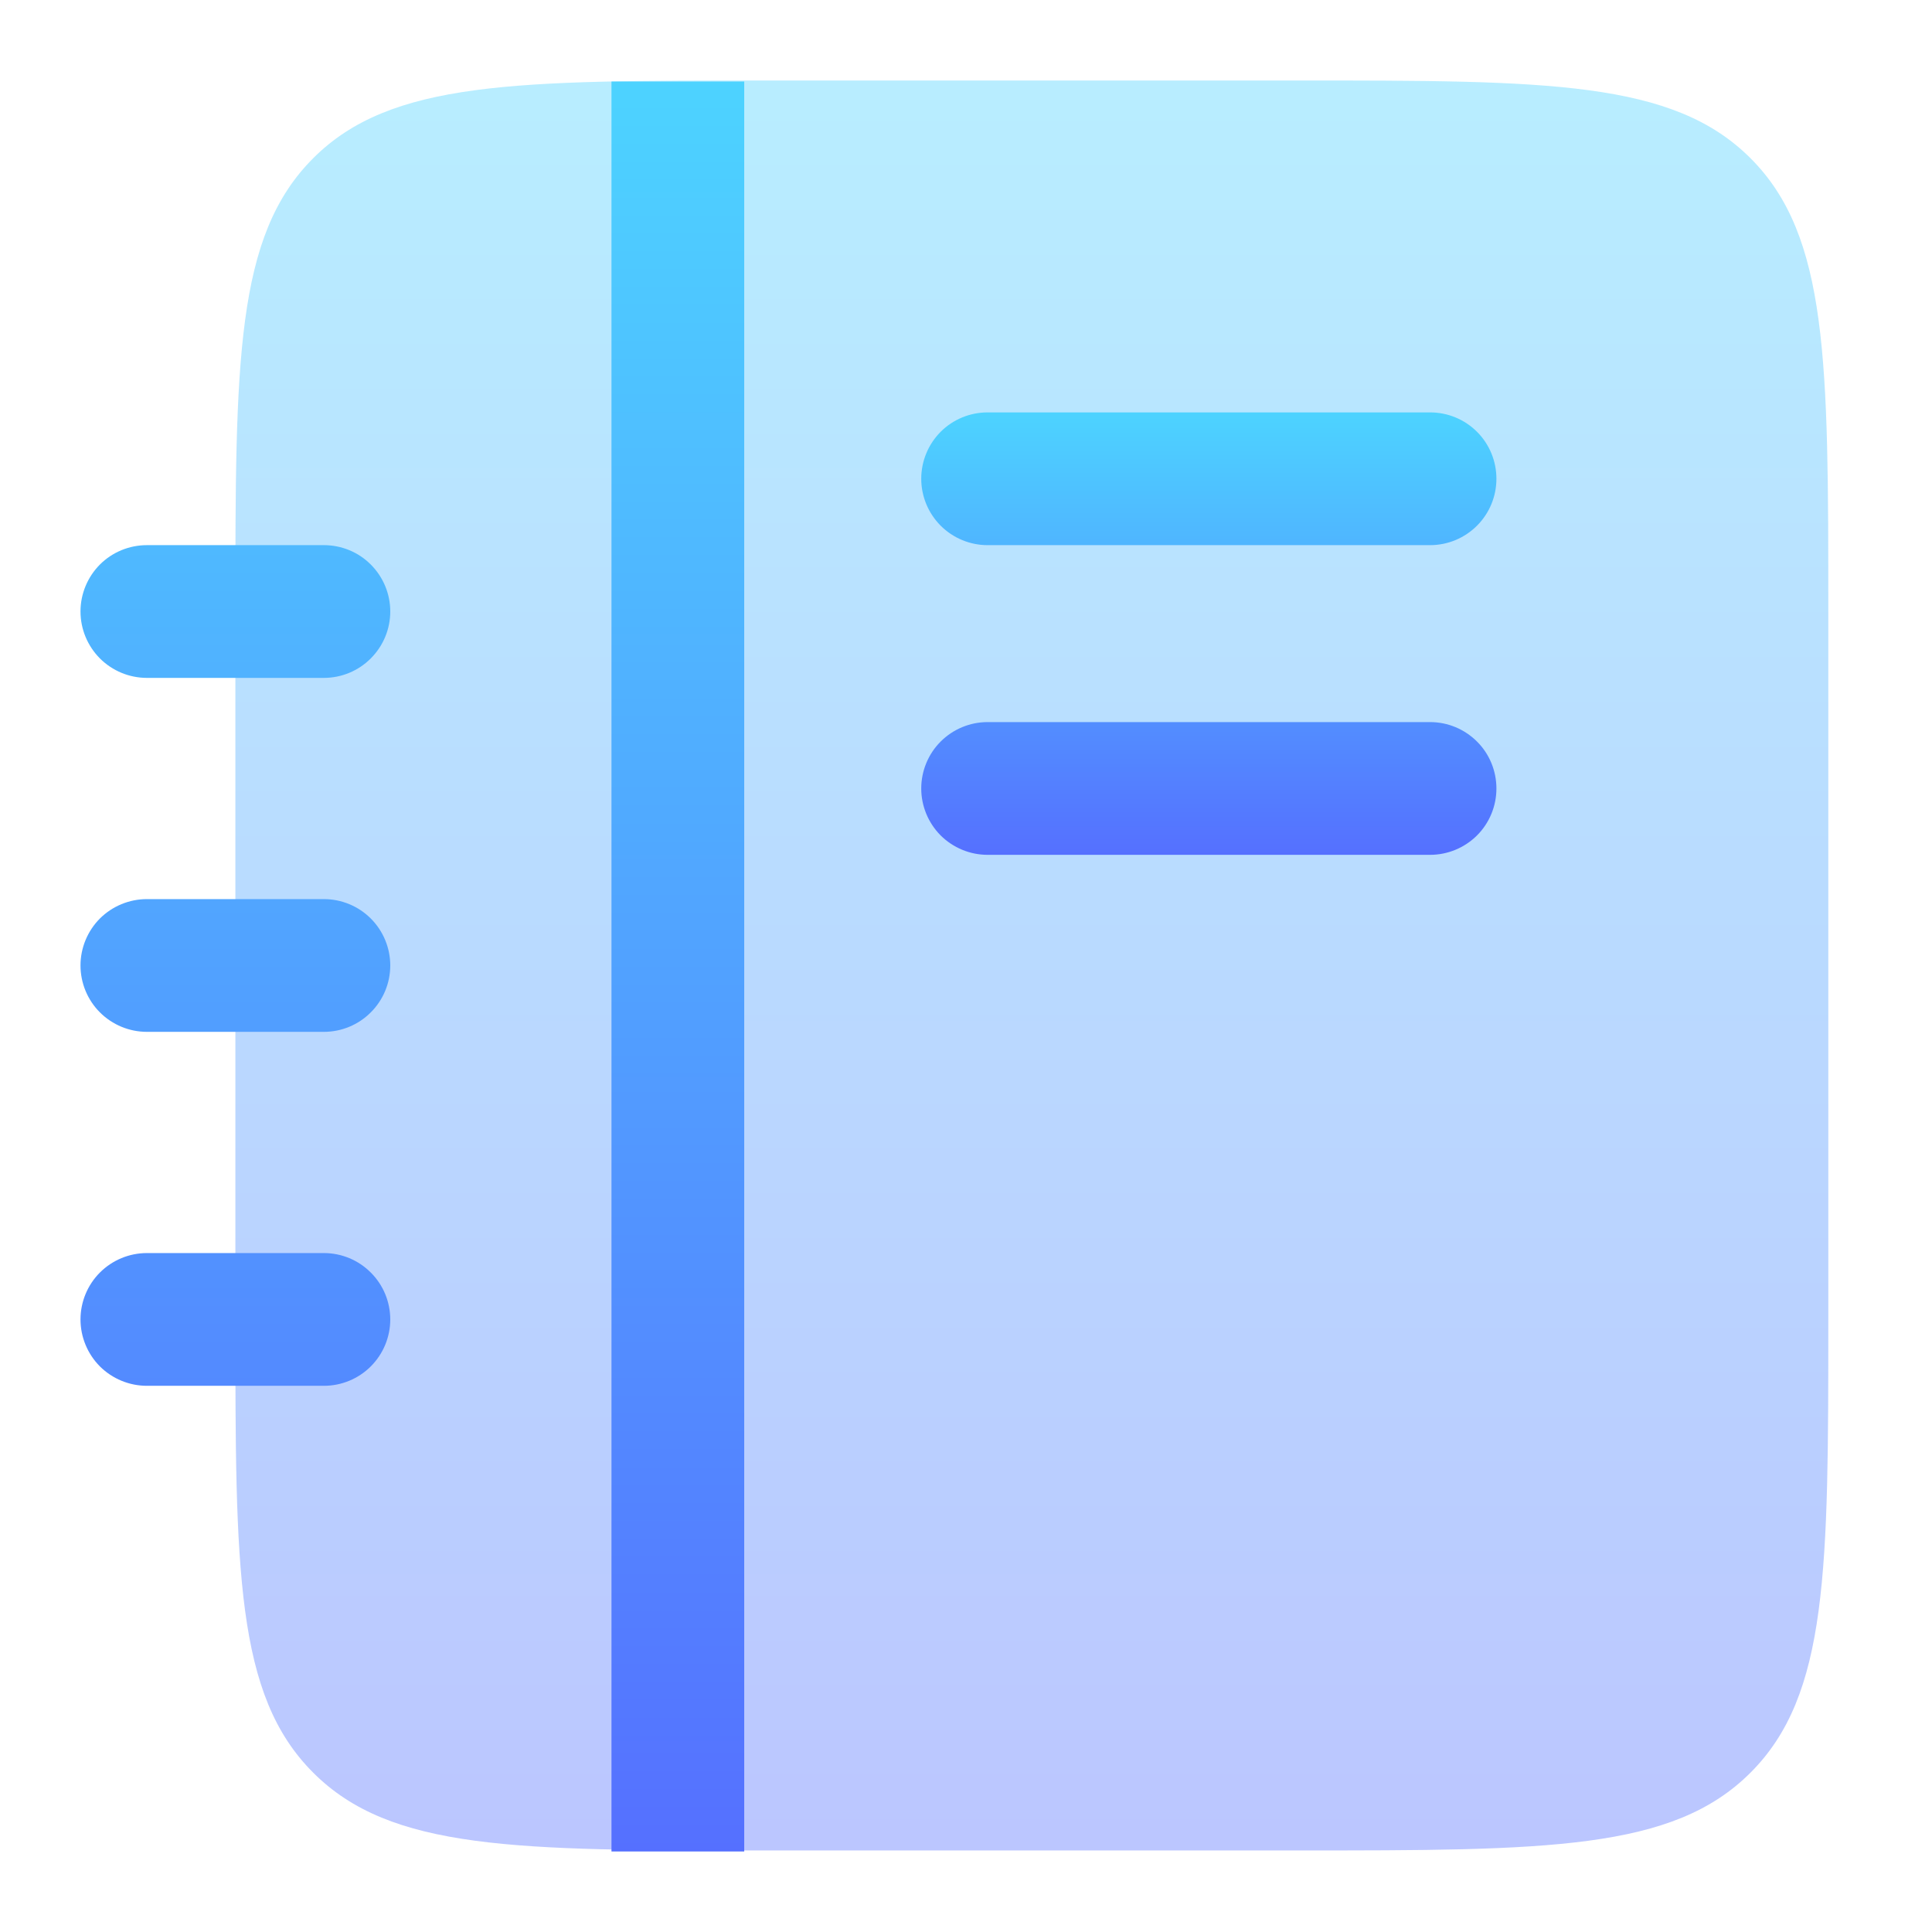
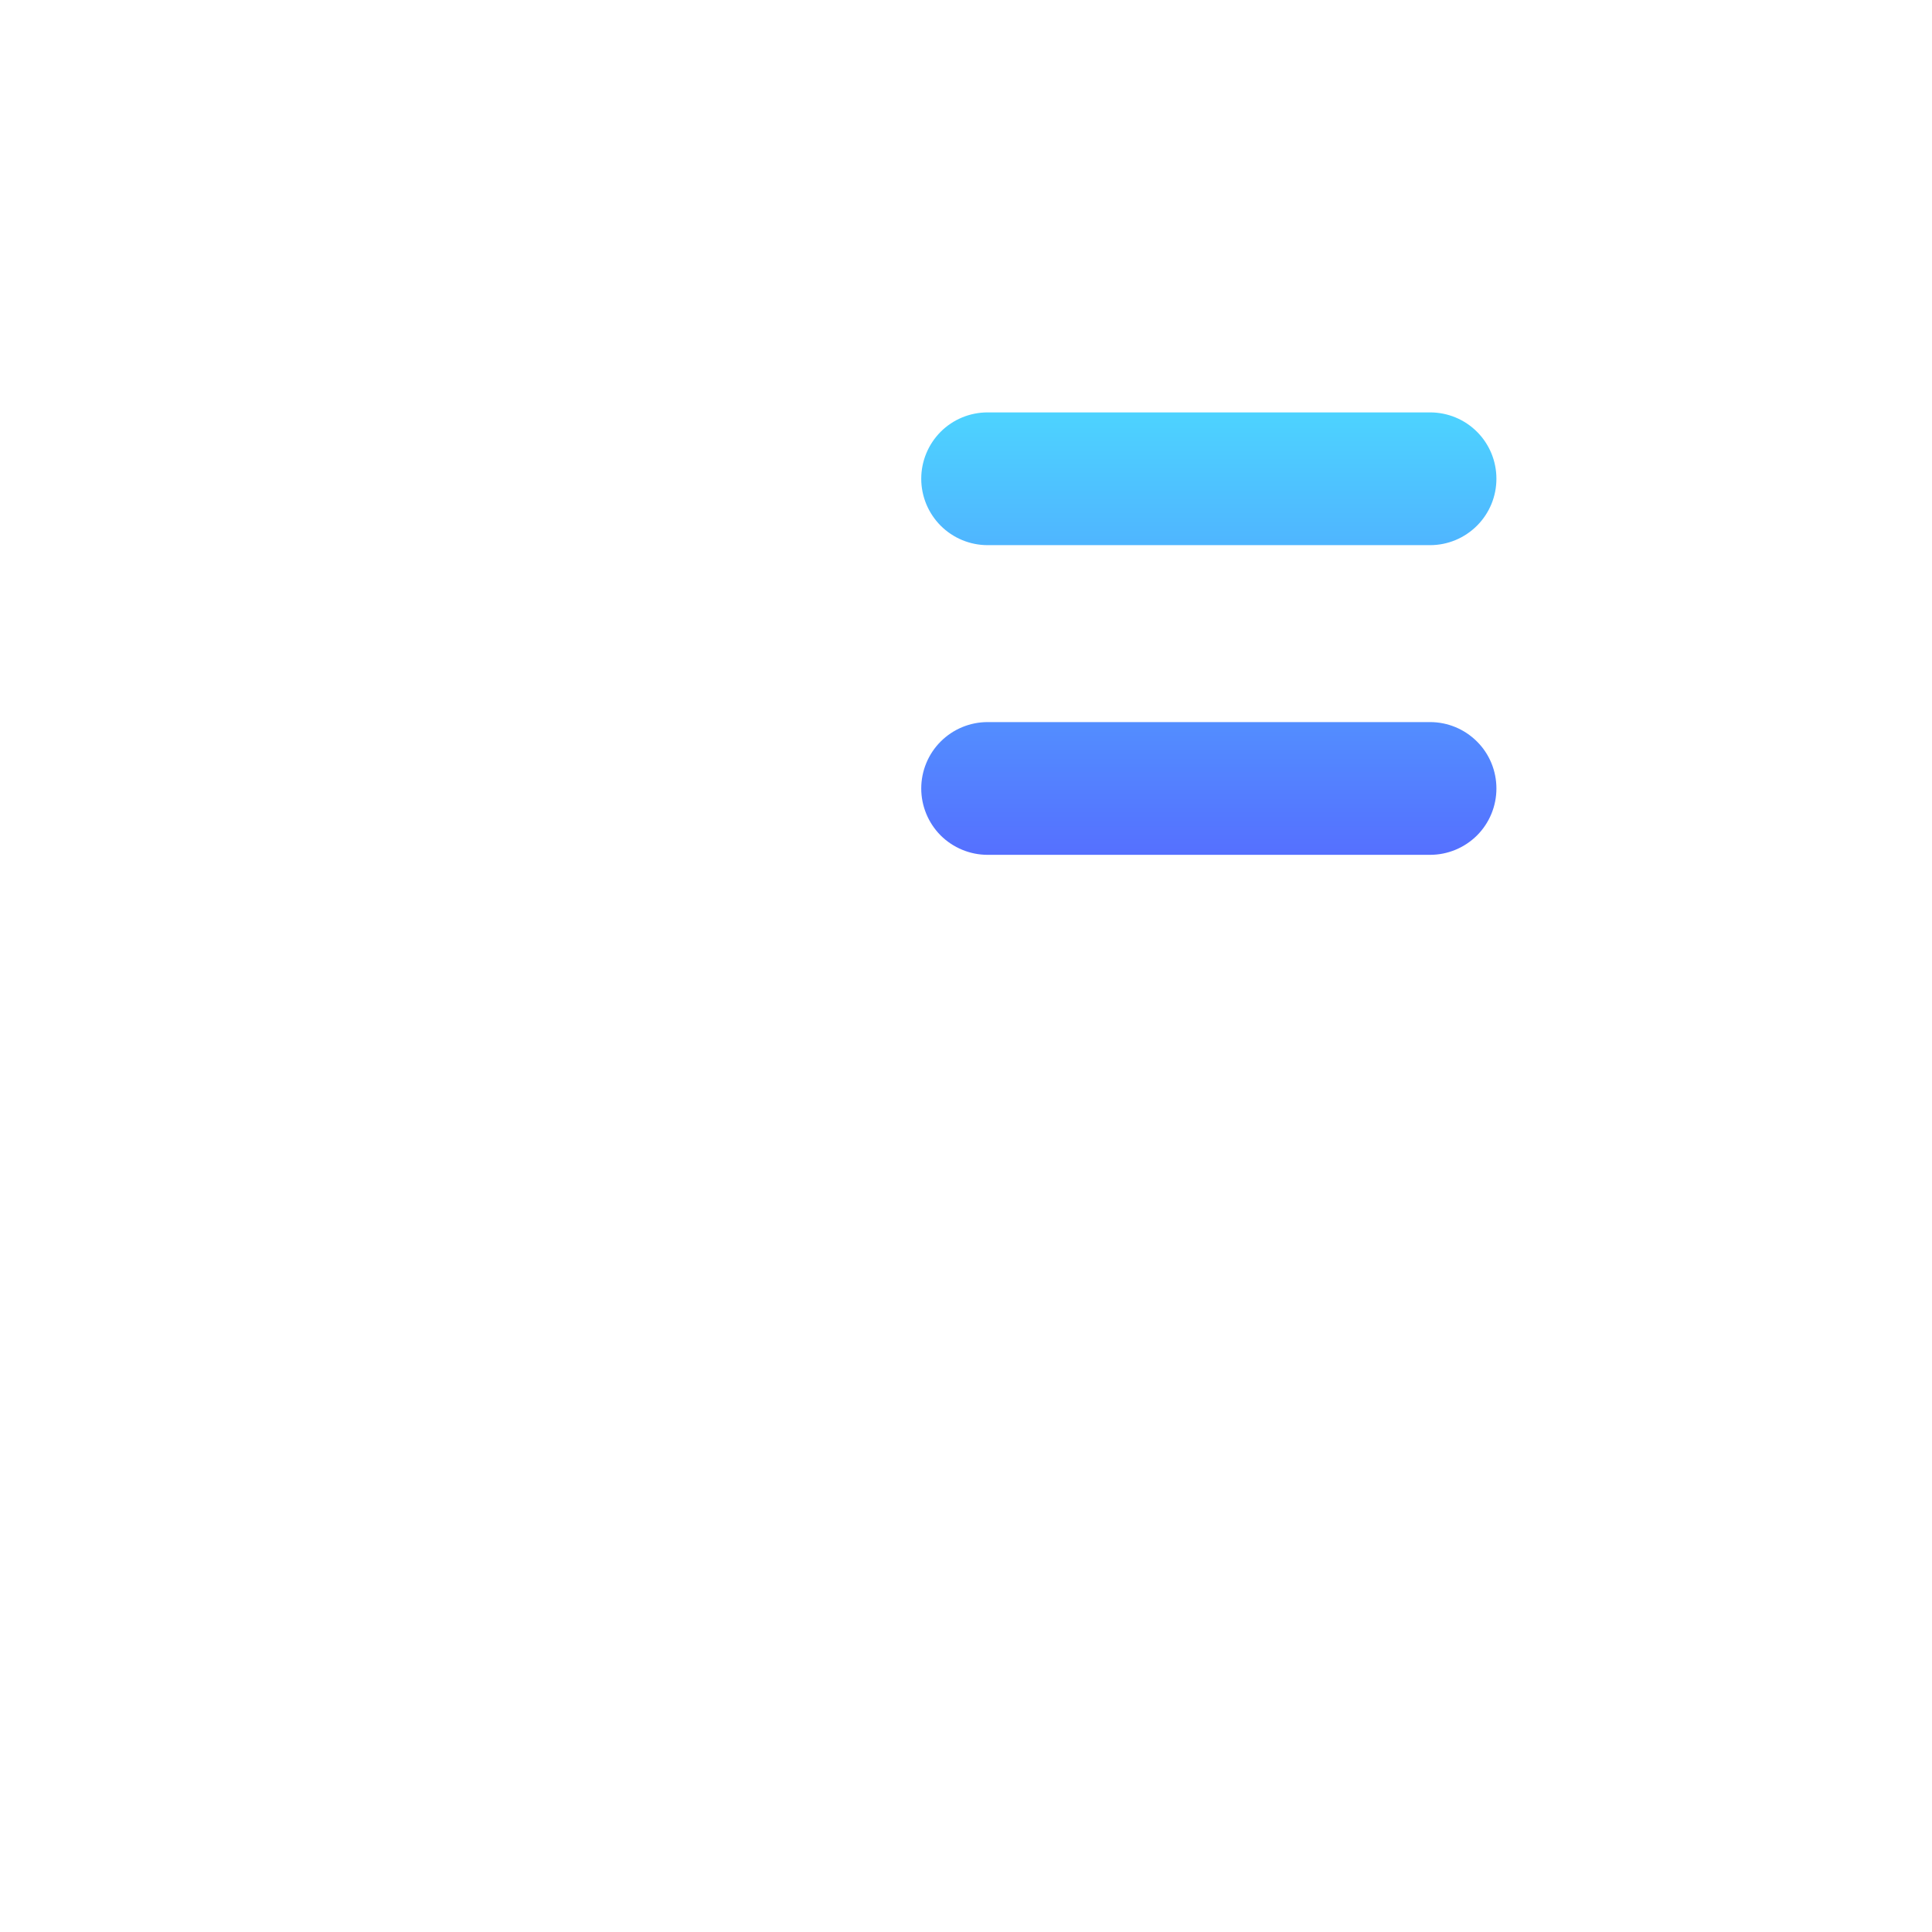
<svg xmlns="http://www.w3.org/2000/svg" width="24" height="24" viewBox="0 0 24 24" fill="none">
-   <path opacity="0.4" d="M2.924 7.596C2.924 4.487 2.924 2.932 3.89 1.966C4.855 1 6.411 1 9.52 1H16.116C19.225 1 20.78 1 21.746 1.966C22.712 2.932 22.712 4.487 22.712 7.596V16.391C22.712 19.5 22.712 21.055 21.746 22.02C20.78 22.987 19.225 22.987 16.116 22.987H9.52C6.411 22.987 4.855 22.987 3.89 22.02C2.924 21.055 2.924 19.5 2.924 16.391V7.596Z" fill="url(#paint0_linear_8_1040)" />
-   <path fill-rule="evenodd" clip-rule="evenodd" d="M9.245 1.013V23H7.596V1.013H9.245ZM1 7.596C1 7.377 1.087 7.168 1.241 7.013C1.396 6.858 1.606 6.772 1.825 6.772H4.023C4.242 6.772 4.452 6.858 4.606 7.013C4.761 7.168 4.848 7.377 4.848 7.596C4.848 7.815 4.761 8.024 4.606 8.179C4.452 8.334 4.242 8.421 4.023 8.421H1.825C1.606 8.421 1.396 8.334 1.241 8.179C1.087 8.024 1 7.815 1 7.596ZM1 11.993C1 11.775 1.087 11.565 1.241 11.41C1.396 11.256 1.606 11.169 1.825 11.169H4.023C4.242 11.169 4.452 11.256 4.606 11.41C4.761 11.565 4.848 11.775 4.848 11.993C4.848 12.212 4.761 12.422 4.606 12.576C4.452 12.731 4.242 12.818 4.023 12.818H1.825C1.606 12.818 1.396 12.731 1.241 12.576C1.087 12.422 1 12.212 1 11.993ZM1 16.391C1 16.172 1.087 15.962 1.241 15.808C1.396 15.653 1.606 15.566 1.825 15.566H4.023C4.242 15.566 4.452 15.653 4.606 15.808C4.761 15.962 4.848 16.172 4.848 16.391C4.848 16.609 4.761 16.819 4.606 16.974C4.452 17.128 4.242 17.215 4.023 17.215H1.825C1.606 17.215 1.396 17.128 1.241 16.974C1.087 16.819 1 16.609 1 16.391Z" fill="url(#paint1_linear_8_1040)" />
  <path d="M11.444 5.947C11.444 5.728 11.531 5.519 11.685 5.364C11.84 5.209 12.05 5.123 12.268 5.123H17.765C17.984 5.123 18.193 5.209 18.348 5.364C18.503 5.519 18.589 5.728 18.589 5.947C18.589 6.166 18.503 6.375 18.348 6.53C18.193 6.685 17.984 6.772 17.765 6.772H12.268C12.05 6.772 11.84 6.685 11.685 6.53C11.531 6.375 11.444 6.166 11.444 5.947ZM11.444 9.795C11.444 9.576 11.531 9.366 11.685 9.212C11.84 9.057 12.05 8.97 12.268 8.97H17.765C17.984 8.97 18.193 9.057 18.348 9.212C18.503 9.366 18.589 9.576 18.589 9.795C18.589 10.013 18.503 10.223 18.348 10.378C18.193 10.532 17.984 10.619 17.765 10.619H12.268C12.05 10.619 11.84 10.532 11.685 10.378C11.531 10.223 11.444 10.013 11.444 9.795Z" fill="url(#paint2_linear_8_1040)" />
  <defs>
    <linearGradient id="paint0_linear_8_1040" x1="12.818" y1="22.987" x2="12.818" y2="1" gradientUnits="userSpaceOnUse">
      <stop stop-color="#5570FF" />
      <stop offset="1" stop-color="#4DD3FF" />
    </linearGradient>
    <linearGradient id="paint1_linear_8_1040" x1="5.123" y1="23" x2="5.123" y2="1.013" gradientUnits="userSpaceOnUse">
      <stop stop-color="#5570FF" />
      <stop offset="1" stop-color="#4DD3FF" />
    </linearGradient>
    <linearGradient id="paint2_linear_8_1040" x1="15.017" y1="10.619" x2="15.017" y2="5.123" gradientUnits="userSpaceOnUse">
      <stop stop-color="#5570FF" />
      <stop offset="1" stop-color="#4DD3FF" />
    </linearGradient>
  </defs>
</svg>